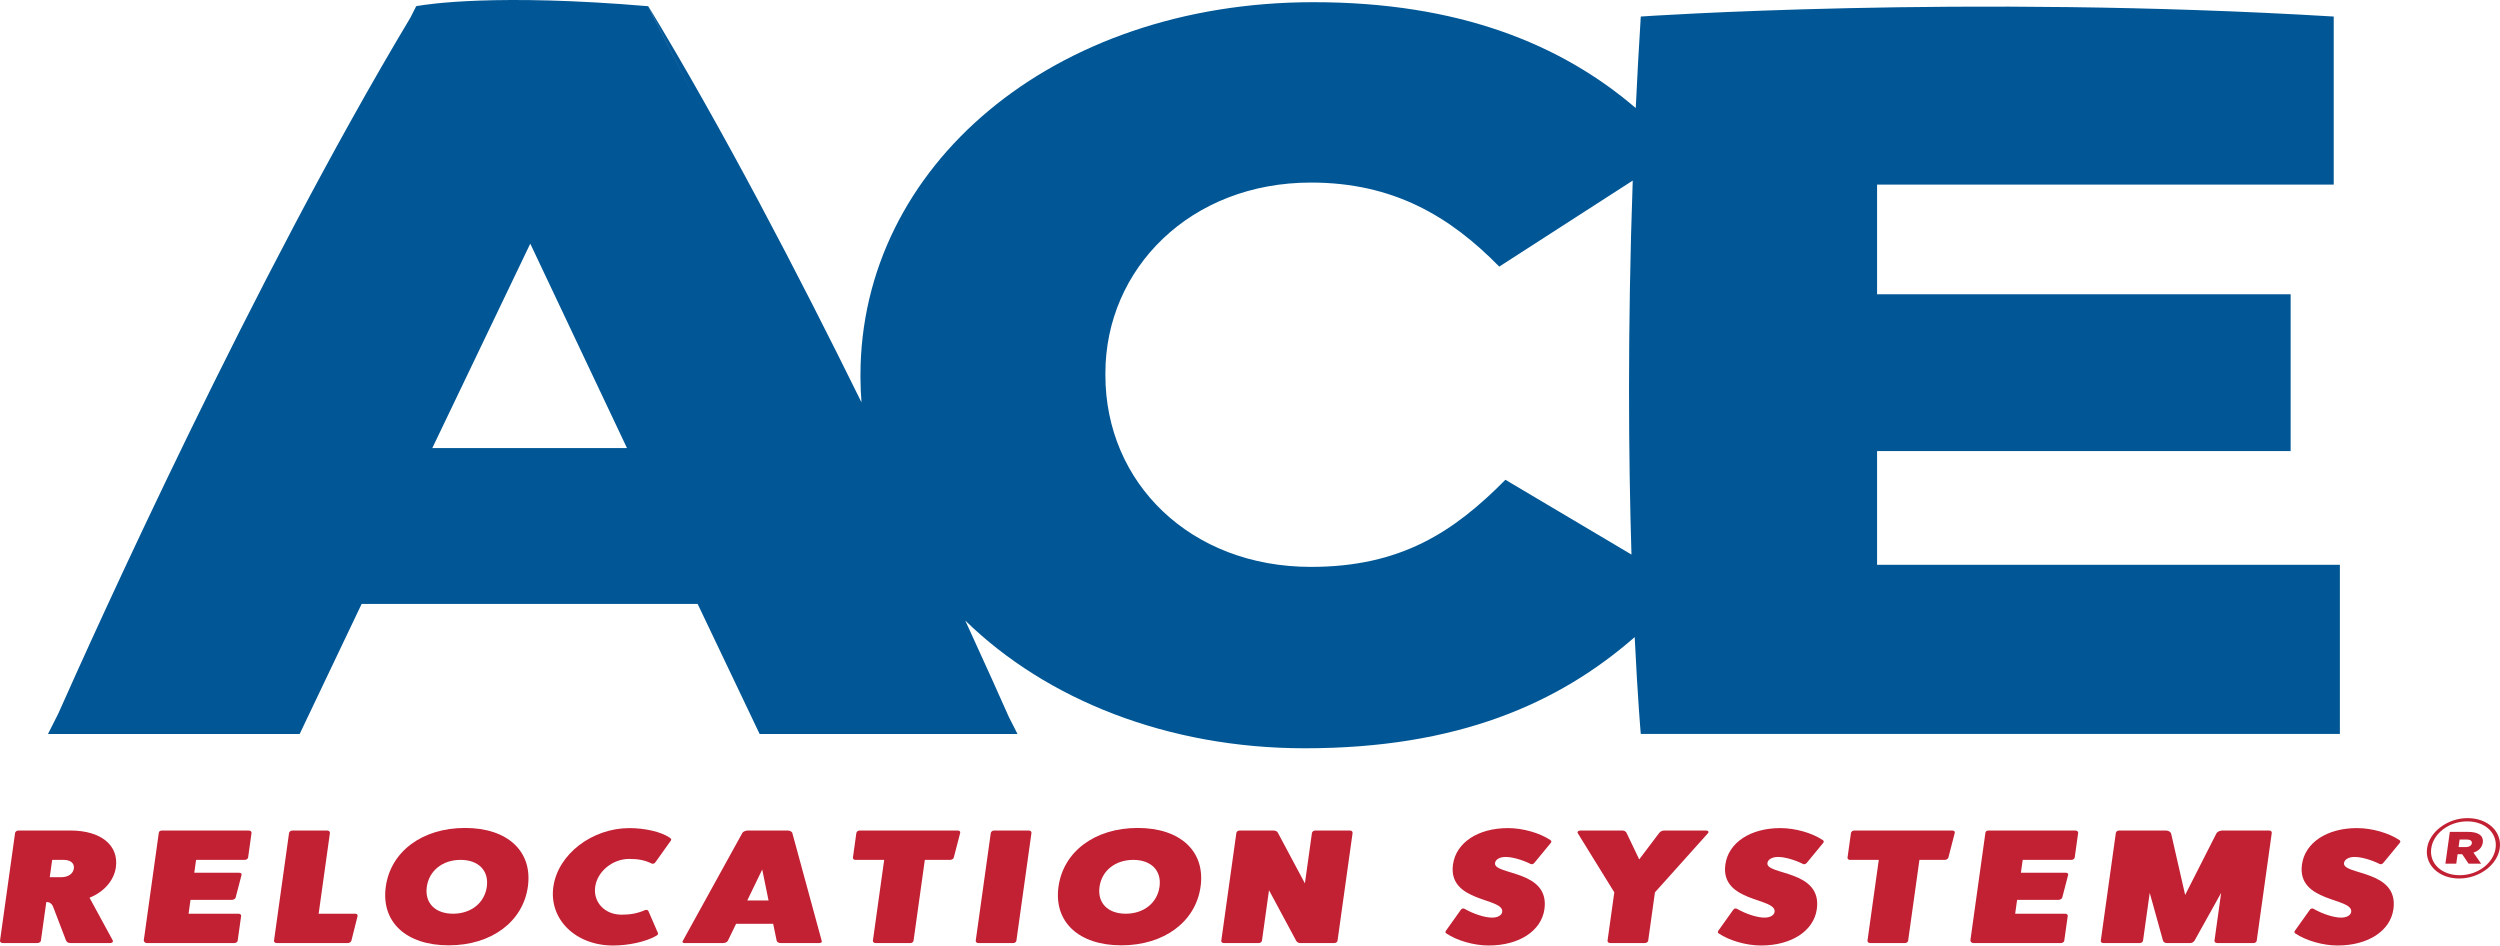
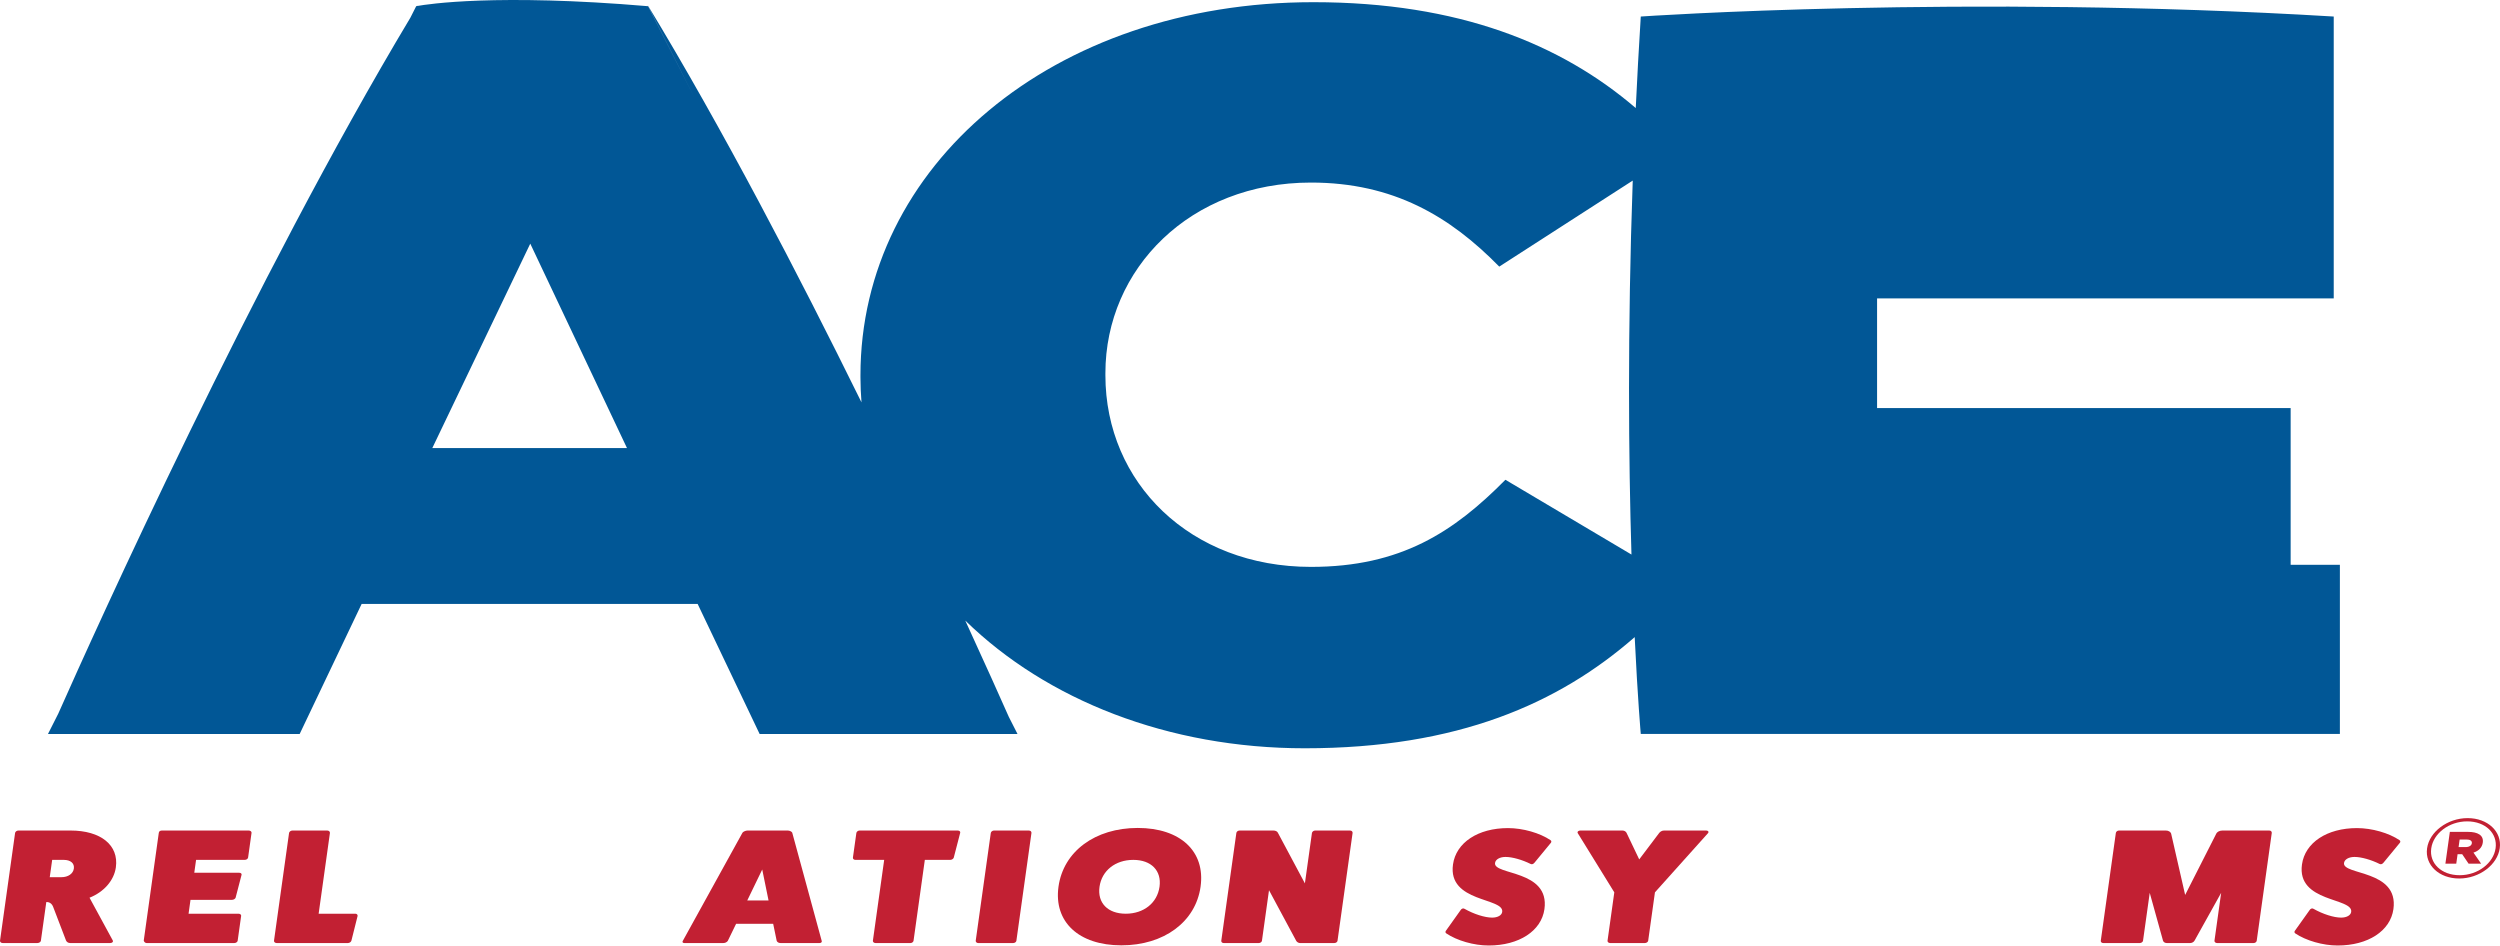
<svg xmlns="http://www.w3.org/2000/svg" id="Layer_1" viewBox="0 0 5629.35 2129.04">
  <defs>
    <style>.cls-1{fill:#015796;}.cls-2{fill:#c22033;}</style>
  </defs>
  <path class="cls-2" d="M253.9,2117.63c1.75,3.3-1.71,5.86-5.7,5.86h-90.23c-4.43,0-8.06-2.56-9.37-5.86l-28.67-74.92c-2.84-8.06-8.96-12.08-15.72-11.41l-12.17,87.06c-.35,2.56-3.81,5.13-7.8,5.13H6.01c-3.53,0-6.3-2.56-5.98-5.13l33.94-242.7c.39-2.93,3.9-5.52,7.43-5.52h117.33c68.41,0,109.11,33.06,102.16,82.98-4.11,29.39-26.85,55.46-59.31,68.29l52.32,96.21Zm-115.65-142.43c15.15,0,26.41-7.73,28.05-19.46,1.66-11.82-7.46-19.51-22.6-19.51h-26.23l-5.45,38.97h26.23Z" />
  <path class="cls-2" d="M537.01,2057.43c3.56,0,6.37,2.19,6,4.78l-7.87,56.17c-.35,2.56-3.81,5.13-7.36,5.13h-197.75c-3.09,0-5.79-2.91-6.35-5.52l33.89-242.65c.46-3.3,2.96-5.19,6.97-5.19h195.53c3.97,0,6.72,2.61,6.35,5.19l-7.73,55.41c-.46,3.3-3.88,5.5-7.87,5.5h-109.3l-4.06,29h101.29c4.04,0,5.91,2.56,5.15,4.8l-13.39,51.39c-.76,2.19-4.25,4.8-8.22,4.8h-93.34l-4.34,31.19h112.41Z" />
  <path class="cls-2" d="M800.18,2057.43c3.09,0,5.45,2.19,5.03,5.1l-14.01,55.85c-.78,2.56-4.27,5.13-7.8,5.13h-160.46c-3.51,0-6.3-2.56-5.96-5.13l33.92-242.72c.42-2.91,3.92-5.52,7.46-5.52h78.64c3.58,0,6.3,2.61,5.91,5.52l-25.4,181.77h82.68Z" />
-   <path class="cls-2" d="M1188.64,1996.48c-11.08,79.31-82.42,132.15-178.4,132.15s-152.61-52.85-141.53-132.15c11.08-79.35,82.42-132.15,178.44-132.15s152.56,52.8,141.48,132.15m-227.57,.35c-5.08,36.39,18.68,60.61,59.13,60.61s70.9-24.22,75.98-60.61c5.08-36.34-18.63-60.61-59.06-60.61s-70.97,24.27-76.05,60.61" />
-   <path class="cls-2" d="M1481.61,2101.12c.99,2.56-1.04,4.41-4.89,6.6-22.7,12.86-61.21,21.31-96.32,21.31-84.43,0-144.6-59.1-134.39-132.2,10.2-73.05,86.9-132.15,171.33-132.15,35.12,0,71.25,8.43,90.34,21.26,3.26,2.22,4.78,4.06,3.07,6.63l-34.82,48.83c-2.26,3.3-5.52,4.41-8.87,2.91-15.38-7.69-30.98-10.27-50.08-10.27-37.79,0-71.94,28.31-76.77,62.8-4.83,34.49,21.43,62.78,59.22,62.78,19.09,0,35.44-2.56,52.96-10.27,3.76-1.45,6.7-.35,8.06,2.96l21.15,48.83Z" />
  <path class="cls-2" d="M1850.29,2118.7c.99,2.24-1.13,4.8-4.69,4.8h-87.96c-4.04,0-7.3-1.8-8.68-4.8l-7.97-38.51h-83.51l-18.72,38.51c-2.19,3-6,4.8-10,4.8h-87.99c-3.58,0-4.96-2.56-3.32-4.8l134.49-243.76c1.64-2.19,6.88-4.8,11.31-4.8h90.64c4.46,0,9,2.61,10,4.8l66.4,243.76Zm-133.95-160.78l-33.73,69.75h47.98l-14.24-69.75Z" />
  <path class="cls-2" d="M2156.62,1870.15c3.99,0,6.3,2.61,5.49,5.17l-14.48,55.8c-.83,2.91-4.71,5.1-7.8,5.1h-57.35l-25.44,182.14c-.35,2.56-3.35,5.15-6.93,5.15h-78.64c-3.58,0-6.3-2.59-5.96-5.15l25.44-182.14h-64.9c-3.09,0-5.89-2.19-5.5-5.1l7.76-55.46c.41-2.91,3.88-5.52,6.97-5.52h221.32Z" />
  <path class="cls-2" d="M2316.65,1870.15c3.99,0,6.3,2.61,5.91,5.52l-33.94,242.7c-.35,2.56-3.39,5.15-7.36,5.15h-78.66c-3.09,0-5.89-2.59-5.54-5.15l33.94-242.7c.39-2.91,3.9-5.52,7-5.52h78.66Z" />
  <path class="cls-2" d="M2703.4,1996.48c-11.06,79.31-82.42,132.15-178.4,132.15s-152.61-52.85-141.53-132.15c11.08-79.35,82.42-132.15,178.44-132.15s152.56,52.8,141.48,132.15m-227.57,.35c-5.08,36.39,18.68,60.61,59.13,60.61s70.9-24.22,75.98-60.61c5.08-36.34-18.63-60.61-59.06-60.61s-70.97,24.27-76.05,60.61" />
  <path class="cls-2" d="M3039.77,1870.15c4.02,0,6.28,2.61,5.91,5.52l-33.94,242.7c-.35,2.56-3.32,5.15-7.34,5.15h-76.88c-3.12,0-6.88-1.82-8.68-4.8l-61.37-114.19-15.91,113.85c-.35,2.56-3.39,5.15-7.36,5.15h-78.66c-3.56,0-5.89-2.59-5.54-5.15l33.94-242.7c.39-2.91,3.44-5.52,7-5.52h76.86c4.02,0,8.2,1.87,9.54,4.78l60.95,114.19,15.86-113.45c.39-2.91,3.88-5.52,6.97-5.52h78.66Z" />
  <path class="cls-2" d="M3288.91,2049.34c2.26-3.65,5.98-4.76,8.82-2.91,20.62,11.73,45.69,19.81,62.13,19.81,12.47,0,21.61-5.13,22.7-12.84,4.55-32.69-122.9-20.59-110.82-106.85,6.86-49.22,56.31-81.89,123.84-81.89,33.78,0,71.8,11.01,95.74,27.17,2.01,1.45,2.56,3.69,.92,5.86l-36.92,44.81c-2.63,3.3-5.93,4.41-8.8,2.91-19.14-9.51-41.37-15.79-56.47-15.79-12.88,0-22.53,5.52-23.64,13.62-3.9,27.89,123.68,14.68,111.24,103.87-6.88,49.2-57.19,81.92-125.64,81.92-33.36,0-71.34-11.06-95.31-27.2-2.03-1.45-2.61-3.67-.99-5.86l33.2-46.64Z" />
  <path class="cls-2" d="M3841.92,1870.15c3.99,0,6.74,2.61,4.06,5.91l-119.48,133.26-15.24,109.04c-.35,2.56-3.81,5.15-7.36,5.15h-78.24c-3.51,0-6.28-2.59-5.93-5.15l15.26-109.04-82.28-133.26c-1.78-3.3,1.71-5.91,5.7-5.91h95.1c4.43,0,8.08,2.61,9.37,5.91l28.21,59.1,44.65-59.1c2.26-3.3,6.65-5.91,11.08-5.91h95.1Z" />
-   <path class="cls-2" d="M3902.29,2049.34c2.26-3.65,5.98-4.76,8.87-2.91,20.59,11.73,45.62,19.81,62.08,19.81,12.47,0,21.61-5.13,22.67-12.84,4.59-32.69-122.87-20.59-110.82-106.85,6.88-49.22,56.36-81.89,123.87-81.89,33.78,0,71.78,11.01,95.77,27.17,1.99,1.45,2.54,3.69,.9,5.86l-36.87,44.81c-2.7,3.3-6,4.41-8.91,2.91-19.07-9.51-41.28-15.79-56.38-15.79-12.88,0-22.53,5.52-23.71,13.62-3.86,27.89,123.75,14.68,111.26,103.87-6.86,49.2-57.21,81.92-125.67,81.92-33.29,0-71.3-11.06-95.26-27.2-2.03-1.45-2.59-3.67-.99-5.86l33.2-46.64Z" />
-   <path class="cls-2" d="M4396.21,1870.15c3.97,0,6.28,2.61,5.45,5.17l-14.43,55.8c-.83,2.91-4.71,5.1-7.83,5.1h-57.33l-25.49,182.14c-.3,2.56-3.28,5.15-6.86,5.15h-78.66c-3.58,0-6.33-2.59-6-5.15l25.47-182.14h-64.88c-3.14,0-5.91-2.19-5.5-5.1l7.73-55.46c.39-2.91,3.88-5.52,7-5.52h221.32Z" />
-   <path class="cls-2" d="M4650,2057.43c3.58,0,6.35,2.19,6.05,4.78l-7.9,56.17c-.32,2.56-3.76,5.13-7.34,5.13h-197.72c-3.12,0-5.86-2.91-6.37-5.52l33.87-242.65c.49-3.3,2.96-5.19,7-5.19h195.51c3.99,0,6.69,2.61,6.35,5.19l-7.73,55.41c-.46,3.3-3.88,5.5-7.85,5.5h-109.3l-4.09,29h101.29c4.06,0,5.93,2.56,5.15,4.8l-13.39,51.39c-.74,2.19-4.23,4.8-8.24,4.8h-93.32l-4.36,31.19h112.41Z" />
  <path class="cls-2" d="M5109.96,1870.15c3.58,0,5.84,2.61,5.45,5.52l-33.89,242.7c-.37,2.56-3.35,5.15-6.93,5.15h-82.22c-3.53,0-6.33-2.59-5.98-5.15l15.08-107.93-59.89,107.54c-1.78,3.35-6.07,5.54-10.09,5.54h-52.43c-3.97,0-7.69-2.19-8.57-5.54l-29.85-107.54-15.12,107.93c-.35,2.56-3.81,5.15-7.3,5.15h-82.24c-3.56,0-5.91-2.59-5.56-5.15l33.92-242.7c.39-2.91,3.44-5.52,7.02-5.52h105.79c5.77,0,10.67,2.96,11.8,7.36l31.45,137.67,69.91-137.67c1.92-4.41,7.73-7.36,13.92-7.36h105.74Z" />
  <path class="cls-2" d="M5200.62,2049.34c2.24-3.65,5.96-4.76,8.8-2.91,20.64,11.73,45.69,19.81,62.13,19.81,12.47,0,21.63-5.13,22.7-12.84,4.57-32.69-122.87-20.59-110.82-106.85,6.88-49.22,56.33-81.89,123.84-81.89,33.8,0,71.83,11.01,95.77,27.17,2.01,1.45,2.54,3.69,.9,5.86l-36.89,44.81c-2.63,3.3-5.93,4.41-8.82,2.91-19.12-9.51-41.35-15.79-56.45-15.79-12.88,0-22.53,5.52-23.66,13.62-3.88,27.89,123.7,14.68,111.24,103.87-6.88,49.2-57.19,81.92-125.64,81.92-33.36,0-71.32-11.06-95.31-27.2-1.99-1.45-2.59-3.67-.97-5.86l33.2-46.64Z" />
  <path class="cls-2" d="M5465.13,1910.54l.02-.37c5.19-36.96,45.69-67.99,91.29-67.99s77.53,30.66,72.36,67.58l-.05,.42c-5.17,36.89-45.69,67.99-91.29,67.99s-77.53-30.71-72.33-67.62m154.25-.37l.07-.42c4.59-33.04-22.7-60.24-64.02-60.24s-76.31,27.61-80.88,60.65l-.05,.37c-4.64,33.06,22.56,60.21,63.98,60.21s76.26-27.54,80.9-60.58m-102.97-36.96h41.3c21.15,0,35.23,7.41,32.88,24.13-1.57,11.27-9.72,19-21.03,22.53l17.25,24.84h-28.24l-14.41-21.31h-10.32l-2.98,21.31h-24.45l10-71.5Zm35.14,34.24c8.47,0,13.69-3.49,14.36-8.54,.78-5.45-3.53-8.57-11.96-8.57h-15.51l-2.35,17.11h15.47Z" />
-   <path class="cls-1" d="M4226.69,1271.85v-256.16h931.26v-353.06h-931.26v-246.92h1028.26V37.23c-833.58-50.29-1560.36,0-1560.36,0-4.43,70.37-8.13,138.99-11.31,206.1C3515.94,99.73,3285.08,4.93,2957.45,4.93c-587.56,0-1019.92,369.24-1019.92,840v4.62c0,19.05,.92,37.79,2.31,56.43-142.22-288.78-312.81-616.35-481.72-894.9l106.27,209.98L1459.24,13.96c-341.17-28.95-496.96-4.52-518.99-.58l1.18-2.31c-.48,.78-.95,1.57-1.43,2.35-1.71,.3-2.82,.53-2.82,.53l-13.21,26.09C571.45,628.05,215.74,1416.44,131.12,1607.1l-23.11,45.69H674.75l139.59-292.91h756.56l139.61,292.91h580.68l-19.74-38.88c-18.4-41.53-52.34-117.45-97.89-216.54,183.25,178.91,457.18,287.56,764.5,287.56,344.68,0,571.81-100.92,742.85-250.32,6.76,140.07,13.69,218.02,13.69,218.02h1574.21v-380.79h-1042.11ZM973.46,1008.88l220.56-460.25,217.76,460.25h-438.32Zm2416.33,71.46c-116.41,117.68-235.59,196.15-437.9,196.15-271.6,0-462.82-189.25-462.82-431.55v-4.59c0-235.4,191.21-429.25,462.82-429.25,185.72,0,313.18,76.14,424.05,189.23l300.56-193.71c-11.98,339.69-9.35,628.45-2.86,842.08l-283.84-168.36Z" />
+   <path class="cls-1" d="M4226.69,1271.85h931.26v-353.06h-931.26v-246.92h1028.26V37.23c-833.58-50.29-1560.36,0-1560.36,0-4.43,70.37-8.13,138.99-11.31,206.1C3515.94,99.73,3285.08,4.93,2957.45,4.93c-587.56,0-1019.92,369.24-1019.92,840v4.62c0,19.05,.92,37.79,2.31,56.43-142.22-288.78-312.81-616.35-481.72-894.9l106.27,209.98L1459.24,13.96c-341.17-28.95-496.96-4.52-518.99-.58l1.18-2.31c-.48,.78-.95,1.57-1.43,2.35-1.71,.3-2.82,.53-2.82,.53l-13.21,26.09C571.45,628.05,215.74,1416.44,131.12,1607.1l-23.11,45.69H674.75l139.59-292.91h756.56l139.61,292.91h580.68l-19.74-38.88c-18.4-41.53-52.34-117.45-97.89-216.54,183.25,178.91,457.18,287.56,764.5,287.56,344.68,0,571.81-100.92,742.85-250.32,6.76,140.07,13.69,218.02,13.69,218.02h1574.21v-380.79h-1042.11ZM973.46,1008.88l220.56-460.25,217.76,460.25h-438.32Zm2416.33,71.46c-116.41,117.68-235.59,196.15-437.9,196.15-271.6,0-462.82-189.25-462.82-431.55v-4.59c0-235.4,191.21-429.25,462.82-429.25,185.72,0,313.18,76.14,424.05,189.23l300.56-193.71c-11.98,339.69-9.35,628.45-2.86,842.08l-283.84-168.36Z" />
</svg>